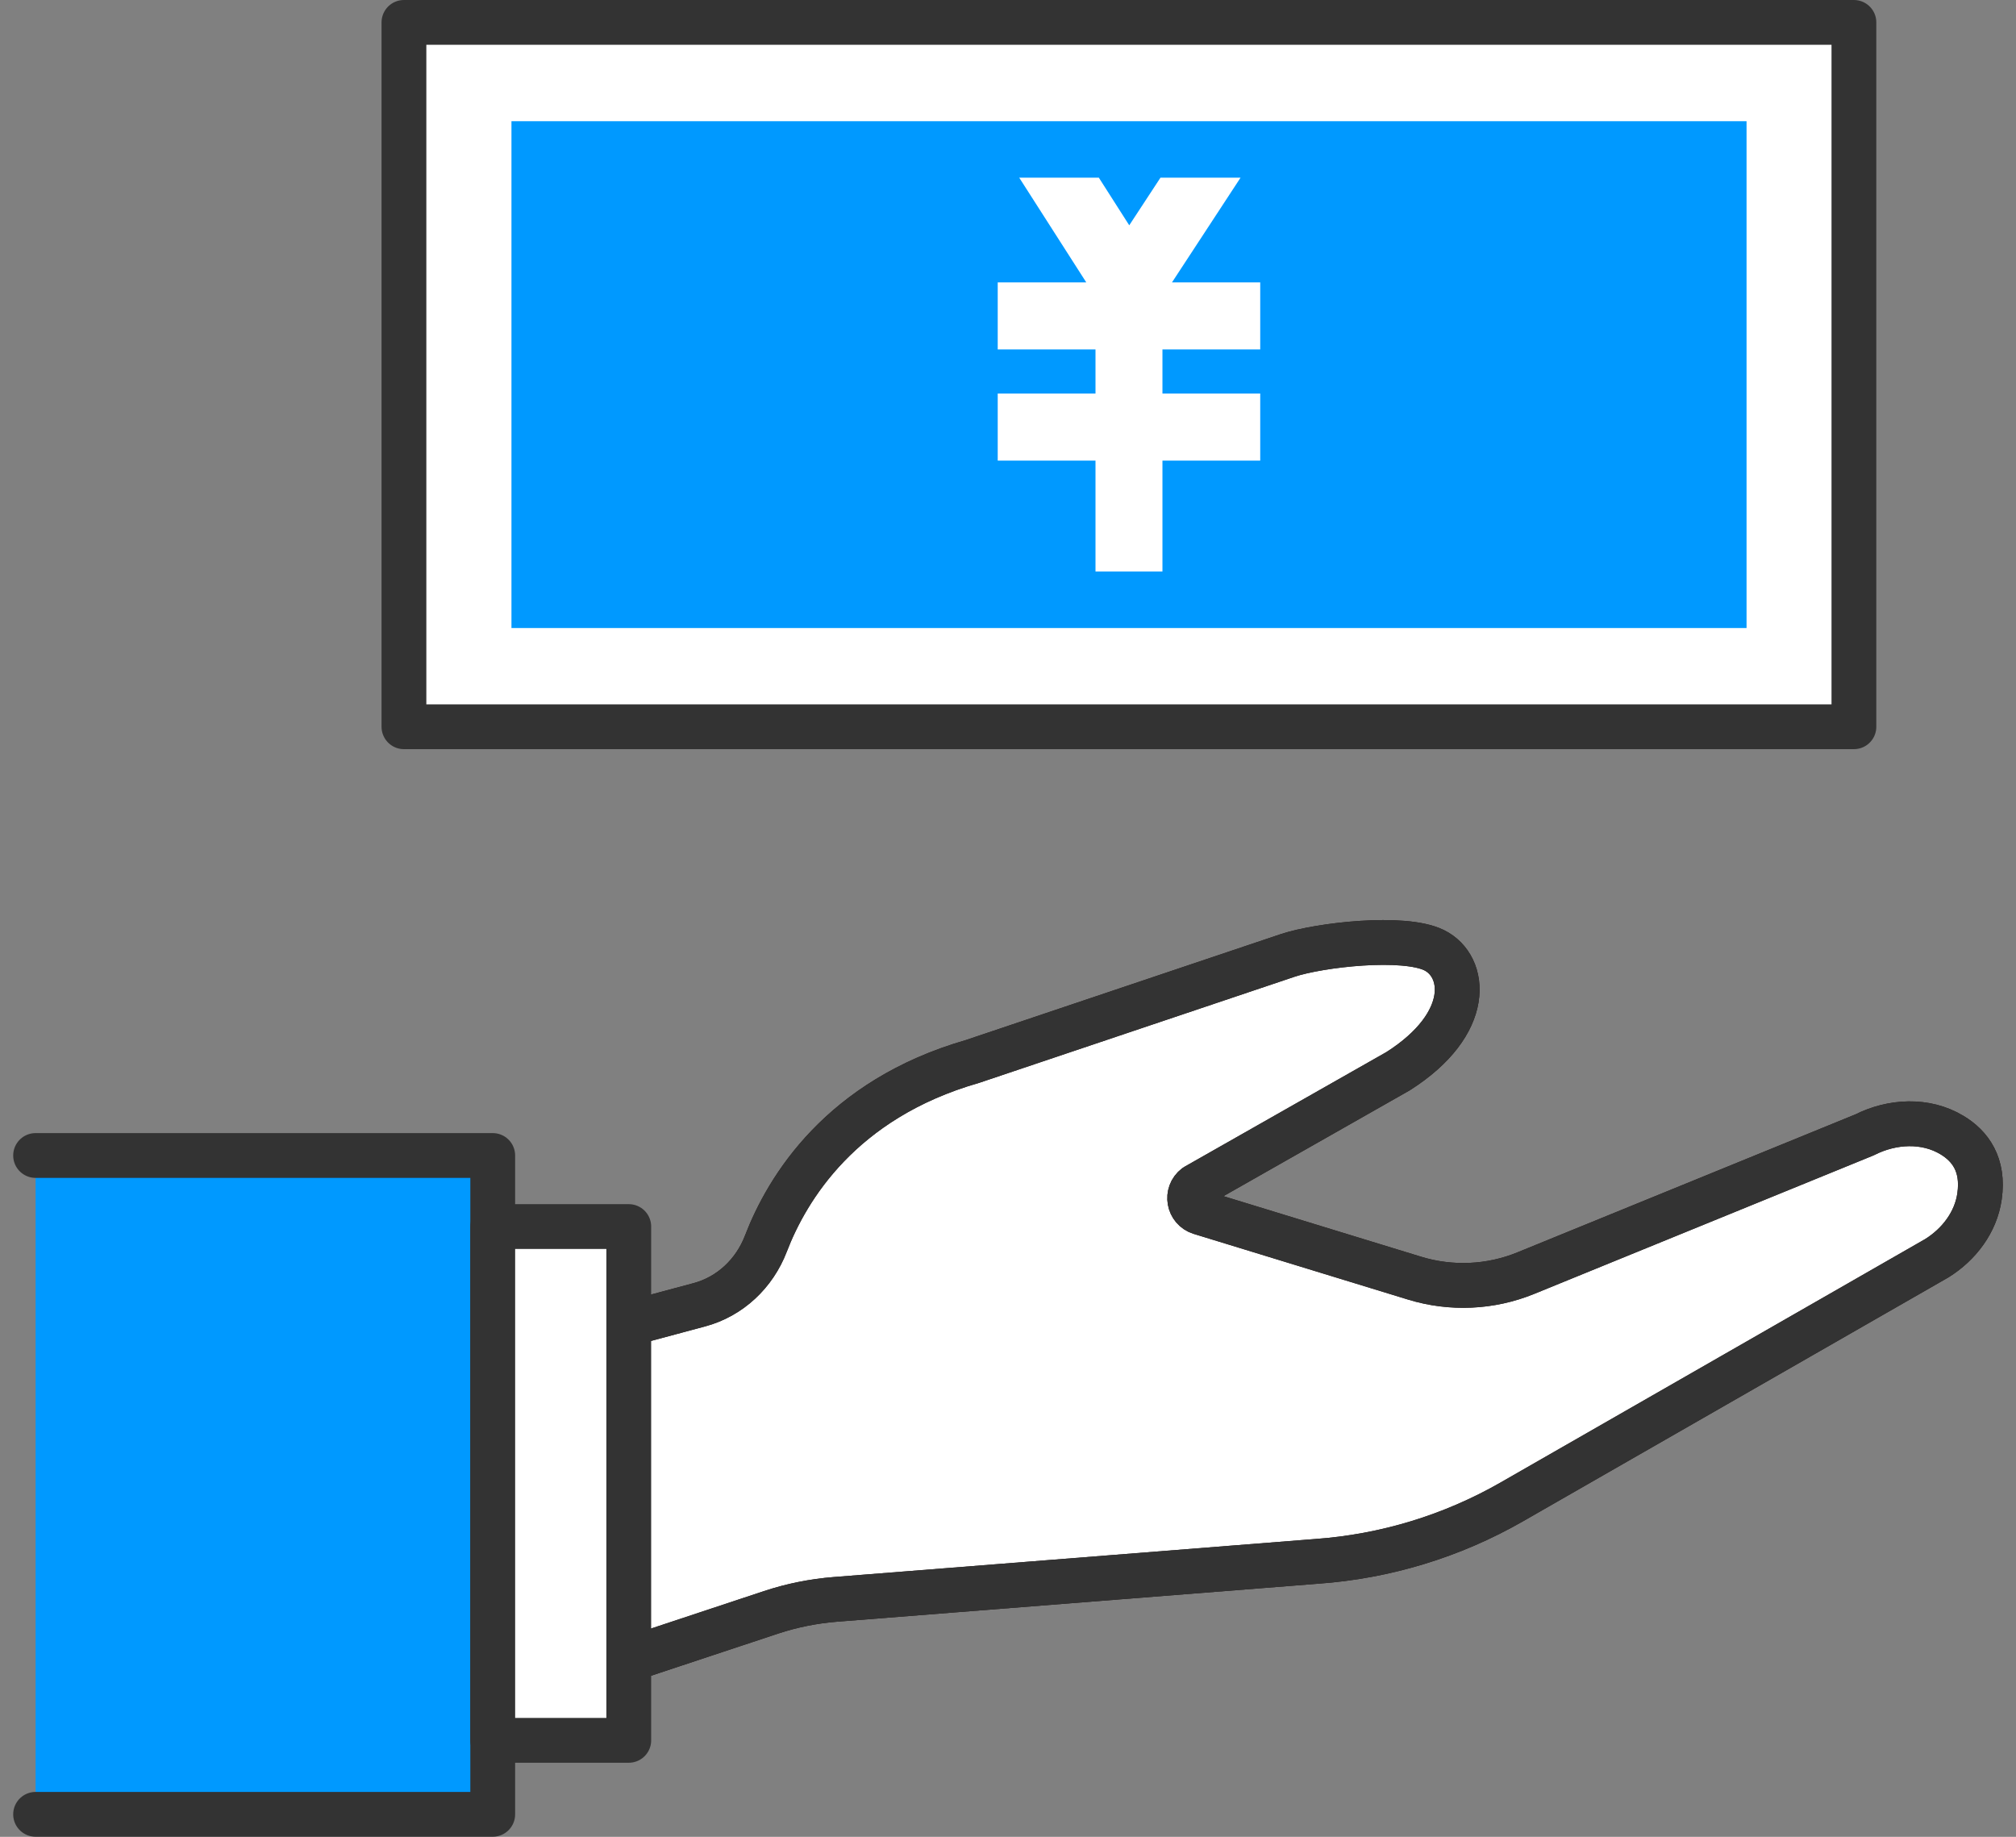
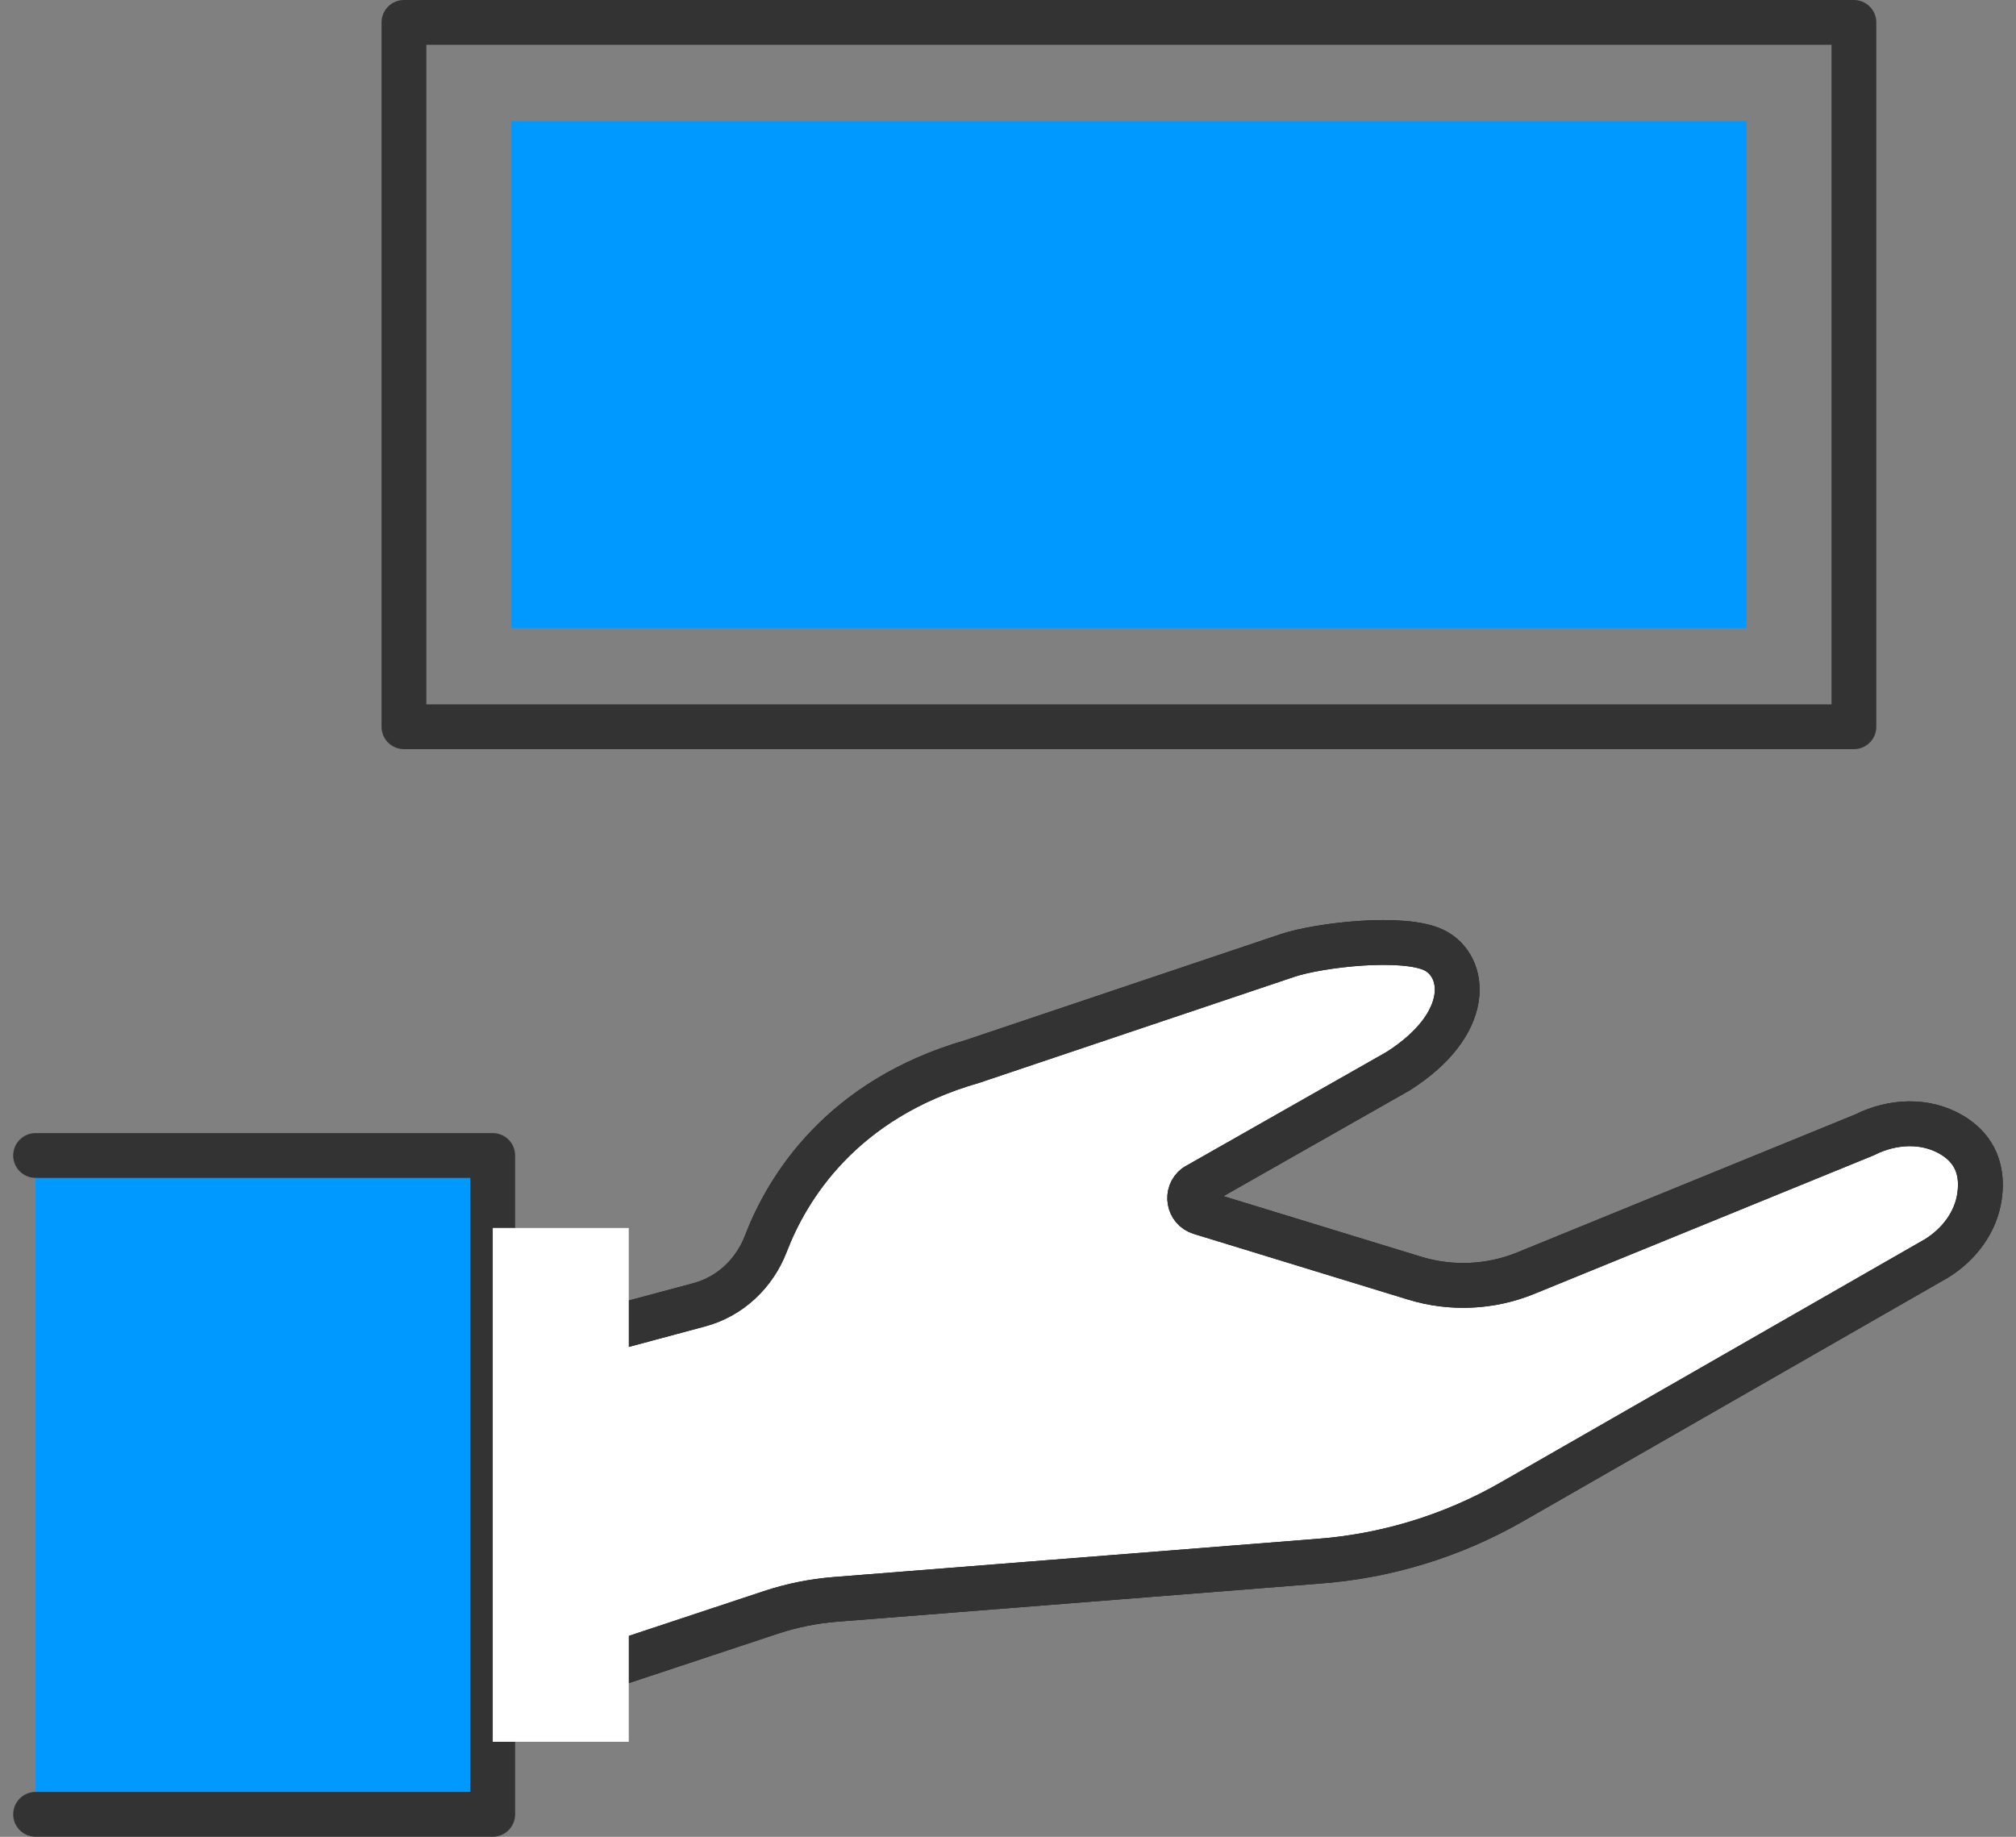
<svg xmlns="http://www.w3.org/2000/svg" width="90" height="82" viewBox="0 0 90 82" fill="none">
  <rect x="0" y="0" width="90" height="82" fill="#808080" stroke="none" />
  <path d="M21.997 51.584H1.589V81H21.997V51.584Z" fill="#0099FF" />
  <path d="M1.589 51.584H21.997V80.996H1.589" stroke="#333333" stroke-width="2" stroke-linecap="round" stroke-linejoin="round" />
  <path d="M26.305 59.567L31.219 58.249C32.594 57.881 33.68 56.852 34.191 55.52C35.137 53.056 37.537 49.077 43.409 47.388L57.488 42.652C58.92 42.177 62.667 41.752 64.024 42.419C65.467 43.13 65.774 45.688 62.41 47.823L53.374 52.956C52.942 53.284 53.063 53.967 53.581 54.127L63.149 57.059C64.781 57.559 66.539 57.481 68.121 56.834L83.24 50.663C84.468 50.038 85.965 49.963 87.143 50.673C87.947 51.156 88.575 51.984 88.372 53.406C88.208 54.563 87.457 55.552 86.465 56.17L67.489 67.049C64.821 68.578 61.842 69.485 58.774 69.703L37.291 71.4C36.316 71.478 35.352 71.671 34.423 71.978L26.248 74.689L26.298 59.563L26.305 59.567Z" fill="white" />
-   <path d="M26.305 59.567L31.219 58.249C32.594 57.881 33.68 56.852 34.191 55.52C35.137 53.056 37.537 49.077 43.409 47.388L57.488 42.652C58.92 42.177 62.667 41.752 64.024 42.419C65.467 43.13 65.774 45.688 62.41 47.823L53.374 52.956C52.942 53.284 53.063 53.967 53.581 54.127L63.149 57.059C64.781 57.559 66.539 57.481 68.121 56.834L83.24 50.663C84.468 50.038 85.965 49.963 87.143 50.673C87.947 51.156 88.575 51.984 88.372 53.406C88.208 54.563 87.457 55.552 86.465 56.17L67.489 67.049C64.821 68.578 61.842 69.485 58.774 69.703L37.291 71.4C36.316 71.478 35.352 71.671 34.423 71.978L26.248 74.689L26.298 59.563L26.305 59.567Z" fill="white" />
-   <path d="M82.764 1H18.033V32.444H82.764V1Z" fill="white" />
  <path d="M82.764 1H18.033V32.444H82.764V1Z" stroke="#333333" stroke-width="2" stroke-linecap="round" stroke-linejoin="round" />
  <path d="M77.971 5.411H22.833V28.037H77.971V5.411Z" fill="#0099FF" />
-   <path d="M51.806 7.933L50.413 10.058L49.056 7.933H45.502L48.495 12.608H44.541V15.601H48.906V17.569H44.541V20.562H48.906V25.512H51.895V20.562H56.26V17.569H51.895V15.601H56.26V12.608H52.32L55.381 7.933H51.806Z" fill="white" />
  <path d="M26.305 59.567L31.219 58.249C32.594 57.881 33.68 56.852 34.191 55.52C35.137 53.056 37.537 49.077 43.409 47.388L57.488 42.652C58.92 42.177 62.667 41.752 64.024 42.419C65.467 43.13 65.774 45.688 62.41 47.823L53.374 52.956C52.942 53.284 53.063 53.967 53.581 54.127L63.149 57.059C64.781 57.559 66.539 57.481 68.121 56.834L83.24 50.663C84.468 50.041 85.965 49.963 87.143 50.673C87.947 51.156 88.575 51.984 88.372 53.406C88.208 54.563 87.457 55.552 86.465 56.17L67.489 67.049C64.821 68.578 61.842 69.485 58.774 69.703L37.291 71.4C36.316 71.478 35.352 71.671 34.423 71.978L26.248 74.689L26.298 59.563L26.305 59.567Z" stroke="#221714" stroke-width="2" stroke-linecap="round" stroke-linejoin="round" />
  <path d="M26.305 59.567L31.219 58.249C32.594 57.881 33.68 56.852 34.191 55.52C35.137 53.056 37.537 49.077 43.409 47.388L57.488 42.652C58.92 42.177 62.667 41.752 64.024 42.419C65.467 43.13 65.774 45.688 62.41 47.823L53.374 52.956C52.942 53.284 53.063 53.967 53.581 54.127L63.149 57.059C64.781 57.559 66.539 57.481 68.121 56.834L83.24 50.663C84.468 50.041 85.965 49.963 87.143 50.673C87.947 51.156 88.575 51.984 88.372 53.406C88.208 54.563 87.457 55.552 86.465 56.17L67.489 67.049C64.821 68.578 61.842 69.485 58.774 69.703L37.291 71.4C36.316 71.478 35.352 71.671 34.423 71.978L26.248 74.689L26.298 59.563L26.305 59.567Z" stroke="#333333" stroke-width="2" stroke-linecap="round" stroke-linejoin="round" />
  <path d="M28.07 54.82H21.998V77.757H28.07V54.82Z" fill="white" />
-   <path d="M28.07 54.756H21.998V77.693H28.07V54.756Z" stroke="#333333" stroke-width="2" stroke-linecap="round" stroke-linejoin="round" />
</svg>